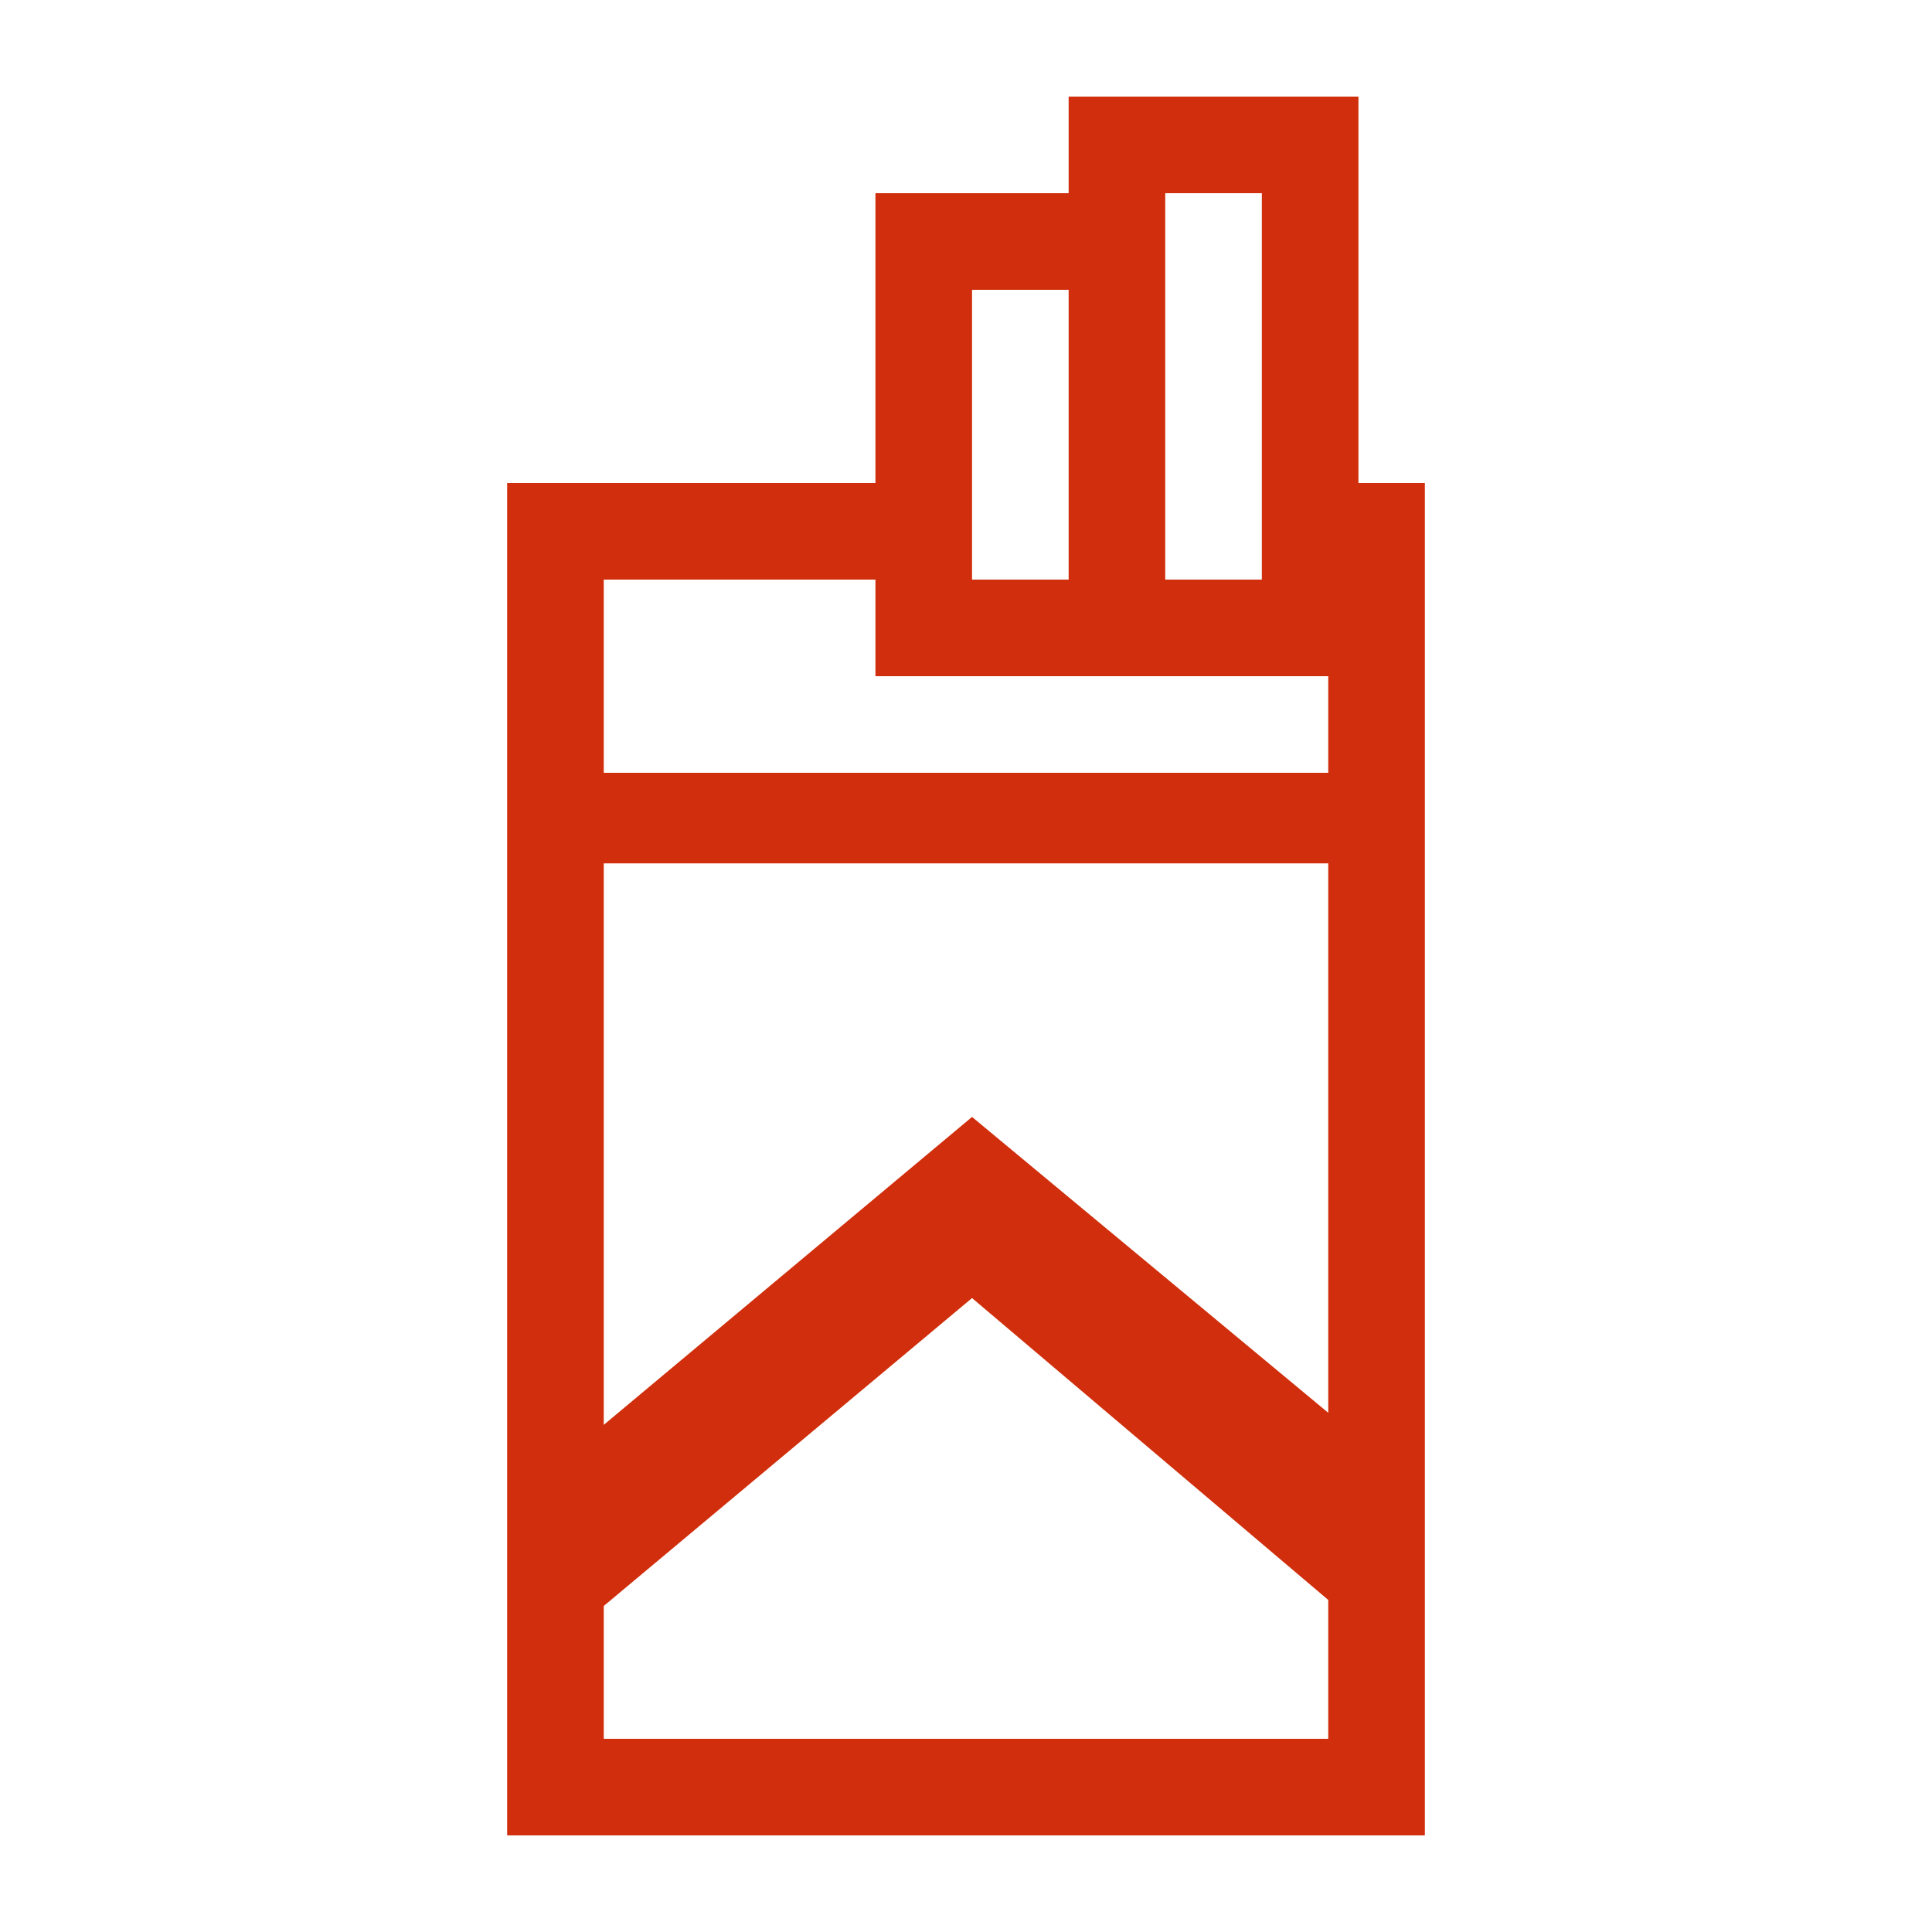
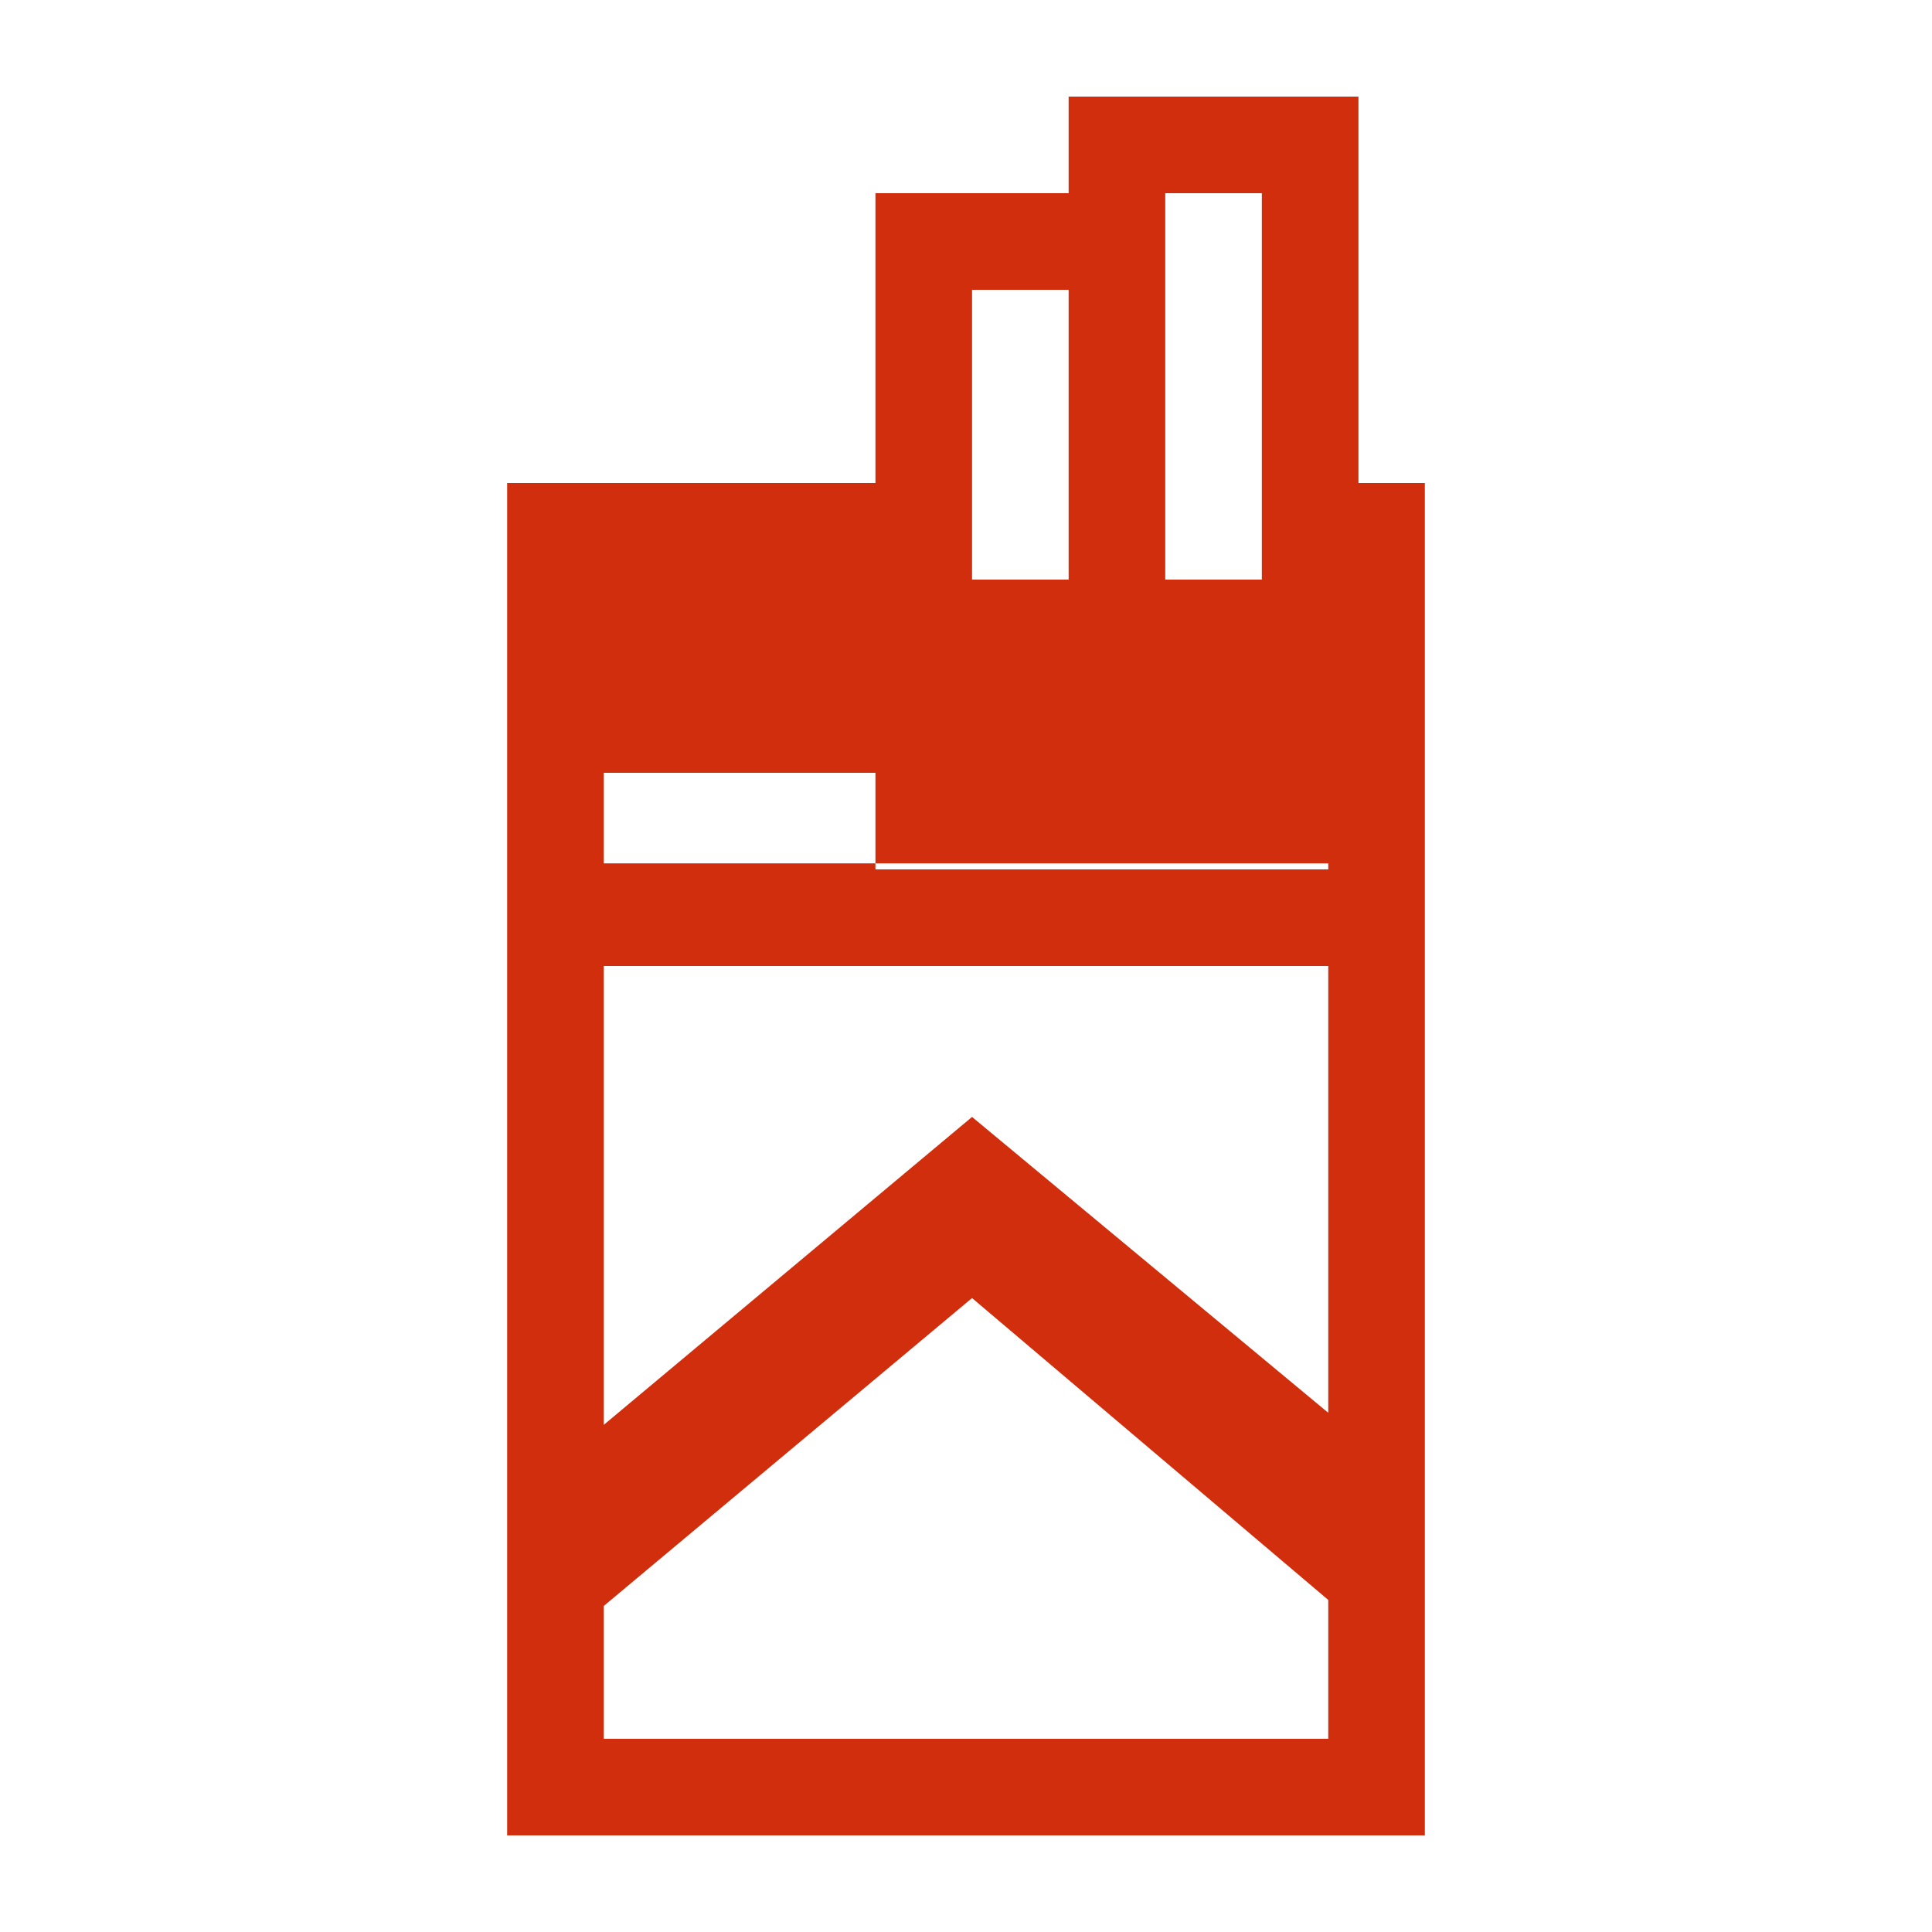
<svg xmlns="http://www.w3.org/2000/svg" id="_レイヤー_1" version="1.1" viewBox="0 0 32 32">
  <defs>
    <style>
      .st0 {
        fill: #d02e0c;
      }
    </style>
  </defs>
-   <path class="st0" d="M22.5,8V1.6h-4.8v1.6h-3.2v4.8h-6.1v22.4h15.2V8h-1.1ZM20.9,3.2v6.4h-1.6V3.2h1.6ZM16.1,4.8h1.6v4.8h-1.6v-4.8ZM10,28.8v-2.2l6.1-5.1,5.9,5v2.3s-12,0-12,0ZM16.1,18.5l-6.1,5.1v-9.3h12v9.1s-5.9-4.9-5.9-4.9ZM10,12.8v-3.2h4.5v1.6h7.5v1.6s-12,0-12,0Z" />
+   <path class="st0" d="M22.5,8V1.6h-4.8v1.6h-3.2v4.8h-6.1v22.4h15.2V8h-1.1ZM20.9,3.2v6.4h-1.6V3.2h1.6ZM16.1,4.8h1.6v4.8h-1.6v-4.8ZM10,28.8v-2.2l6.1-5.1,5.9,5v2.3s-12,0-12,0ZM16.1,18.5l-6.1,5.1v-9.3h12v9.1s-5.9-4.9-5.9-4.9ZM10,12.8h4.5v1.6h7.5v1.6s-12,0-12,0Z" />
</svg>